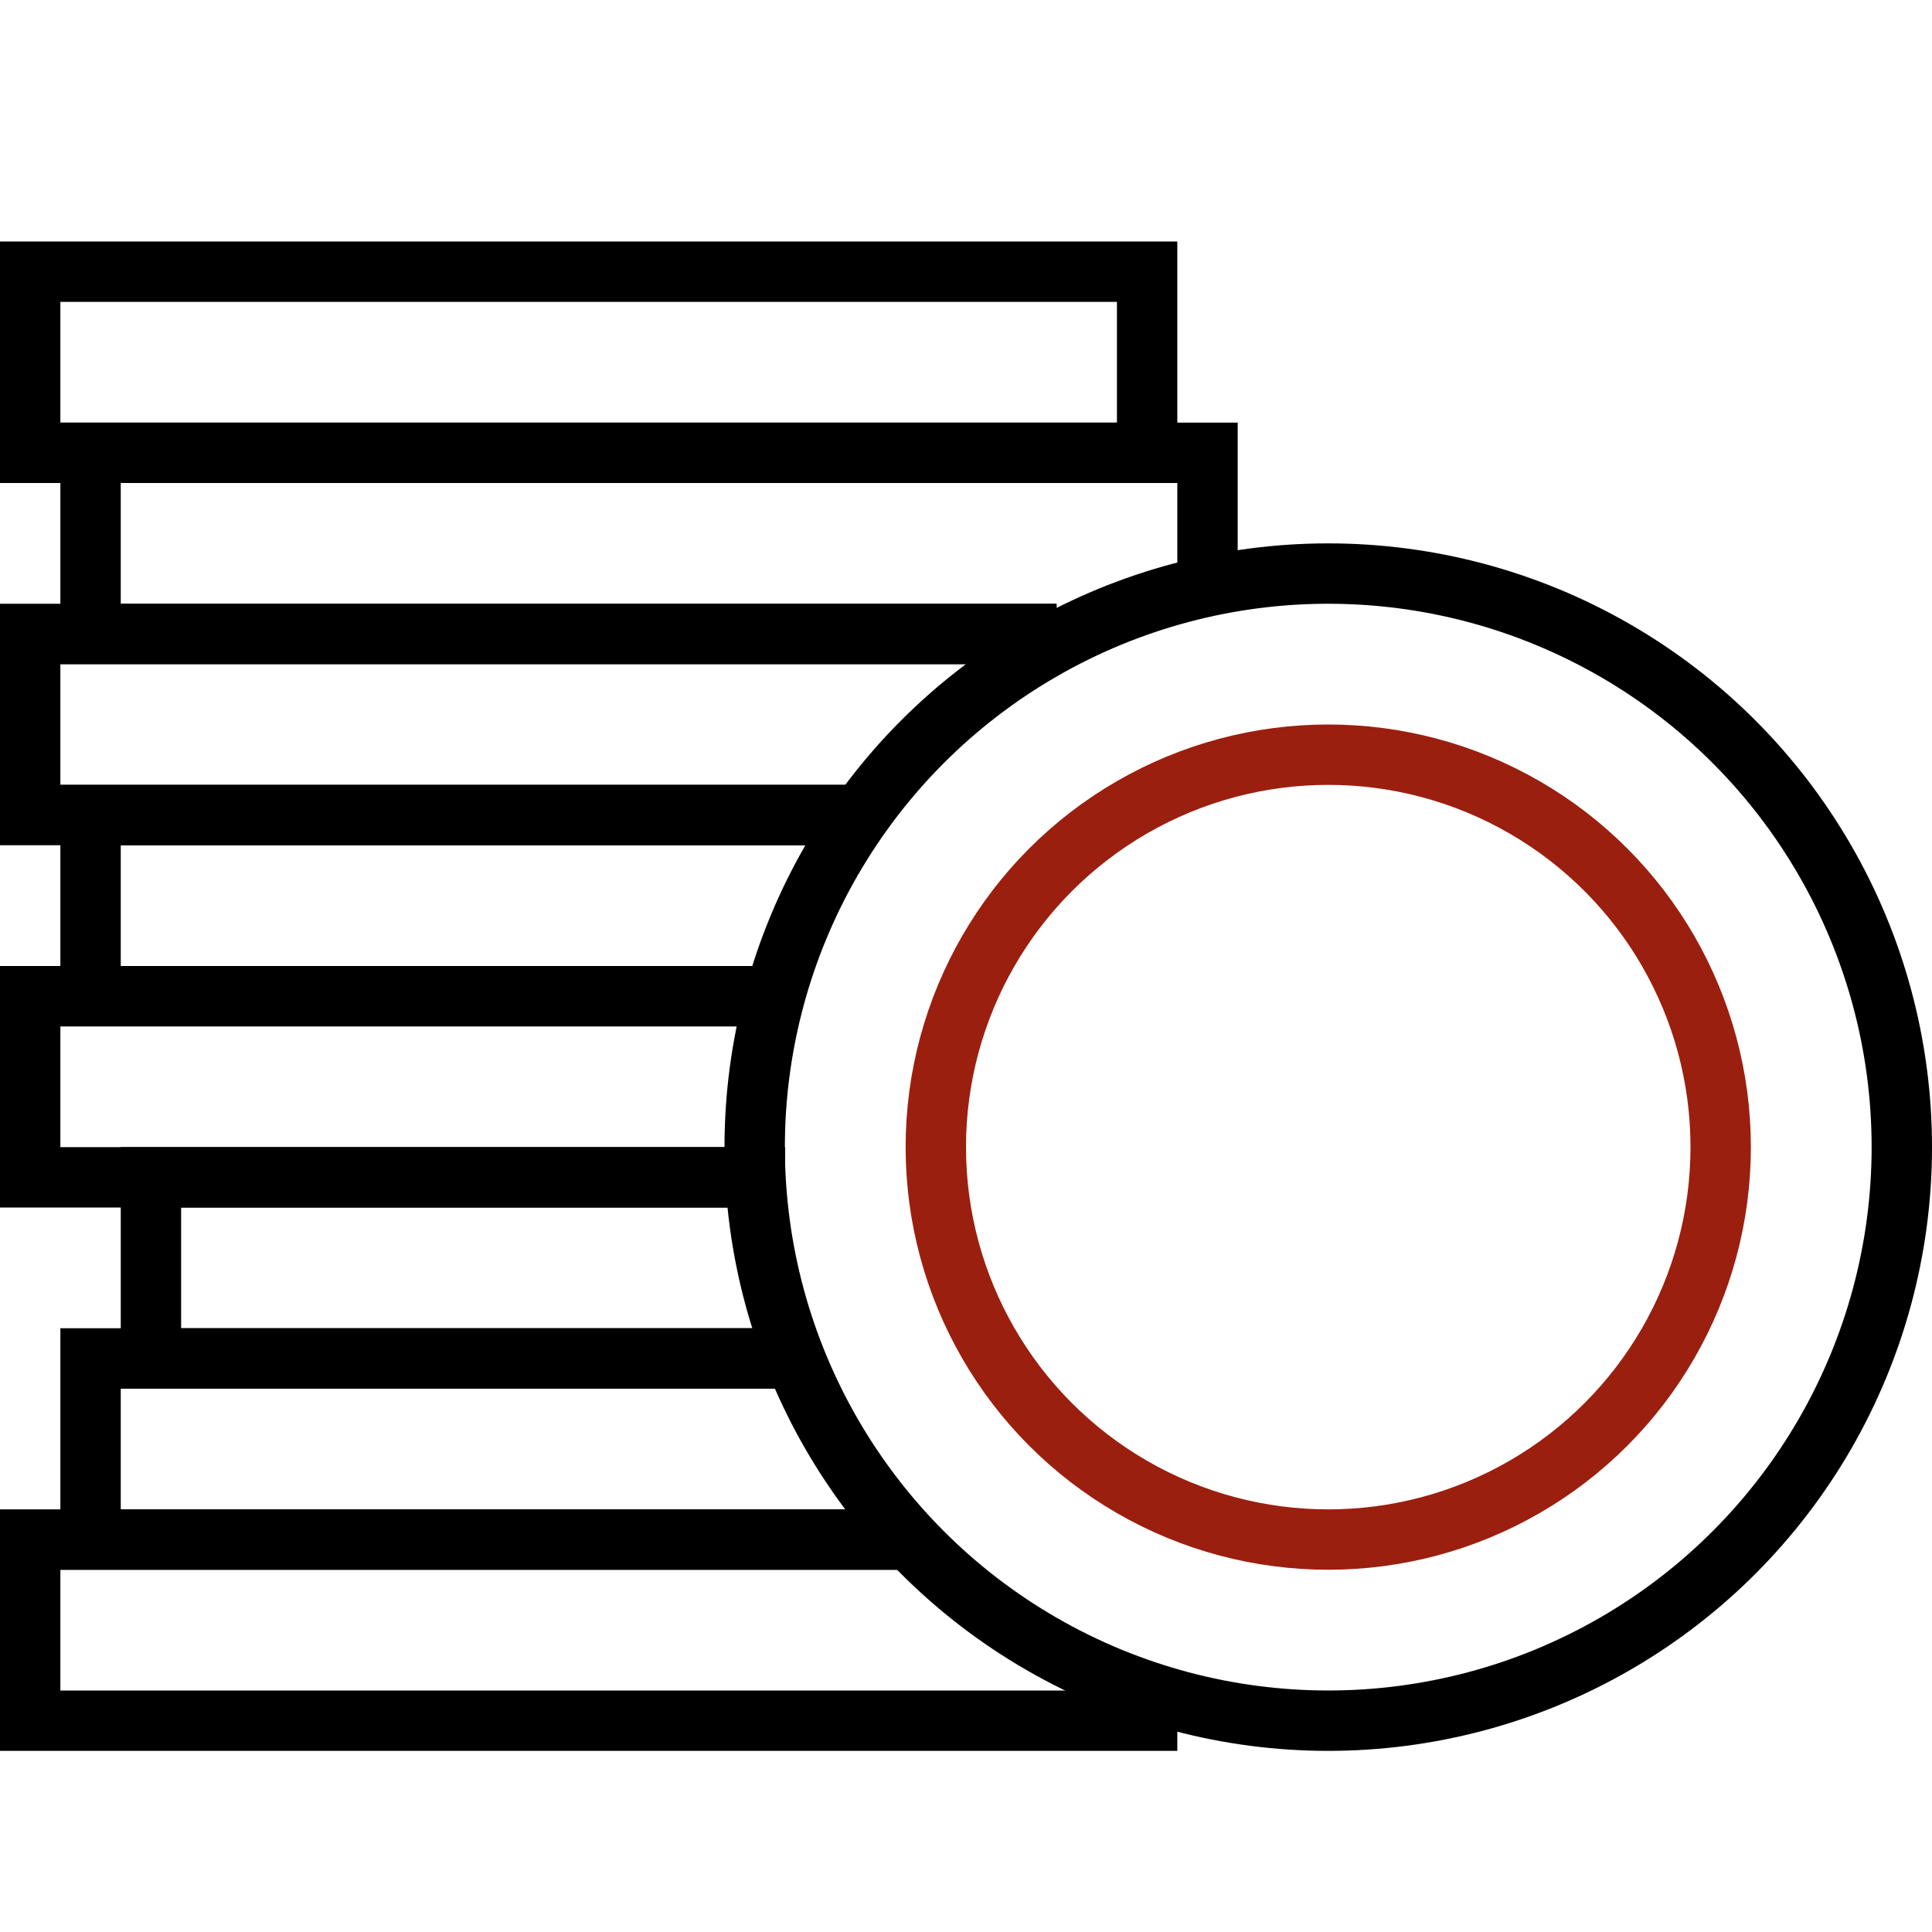
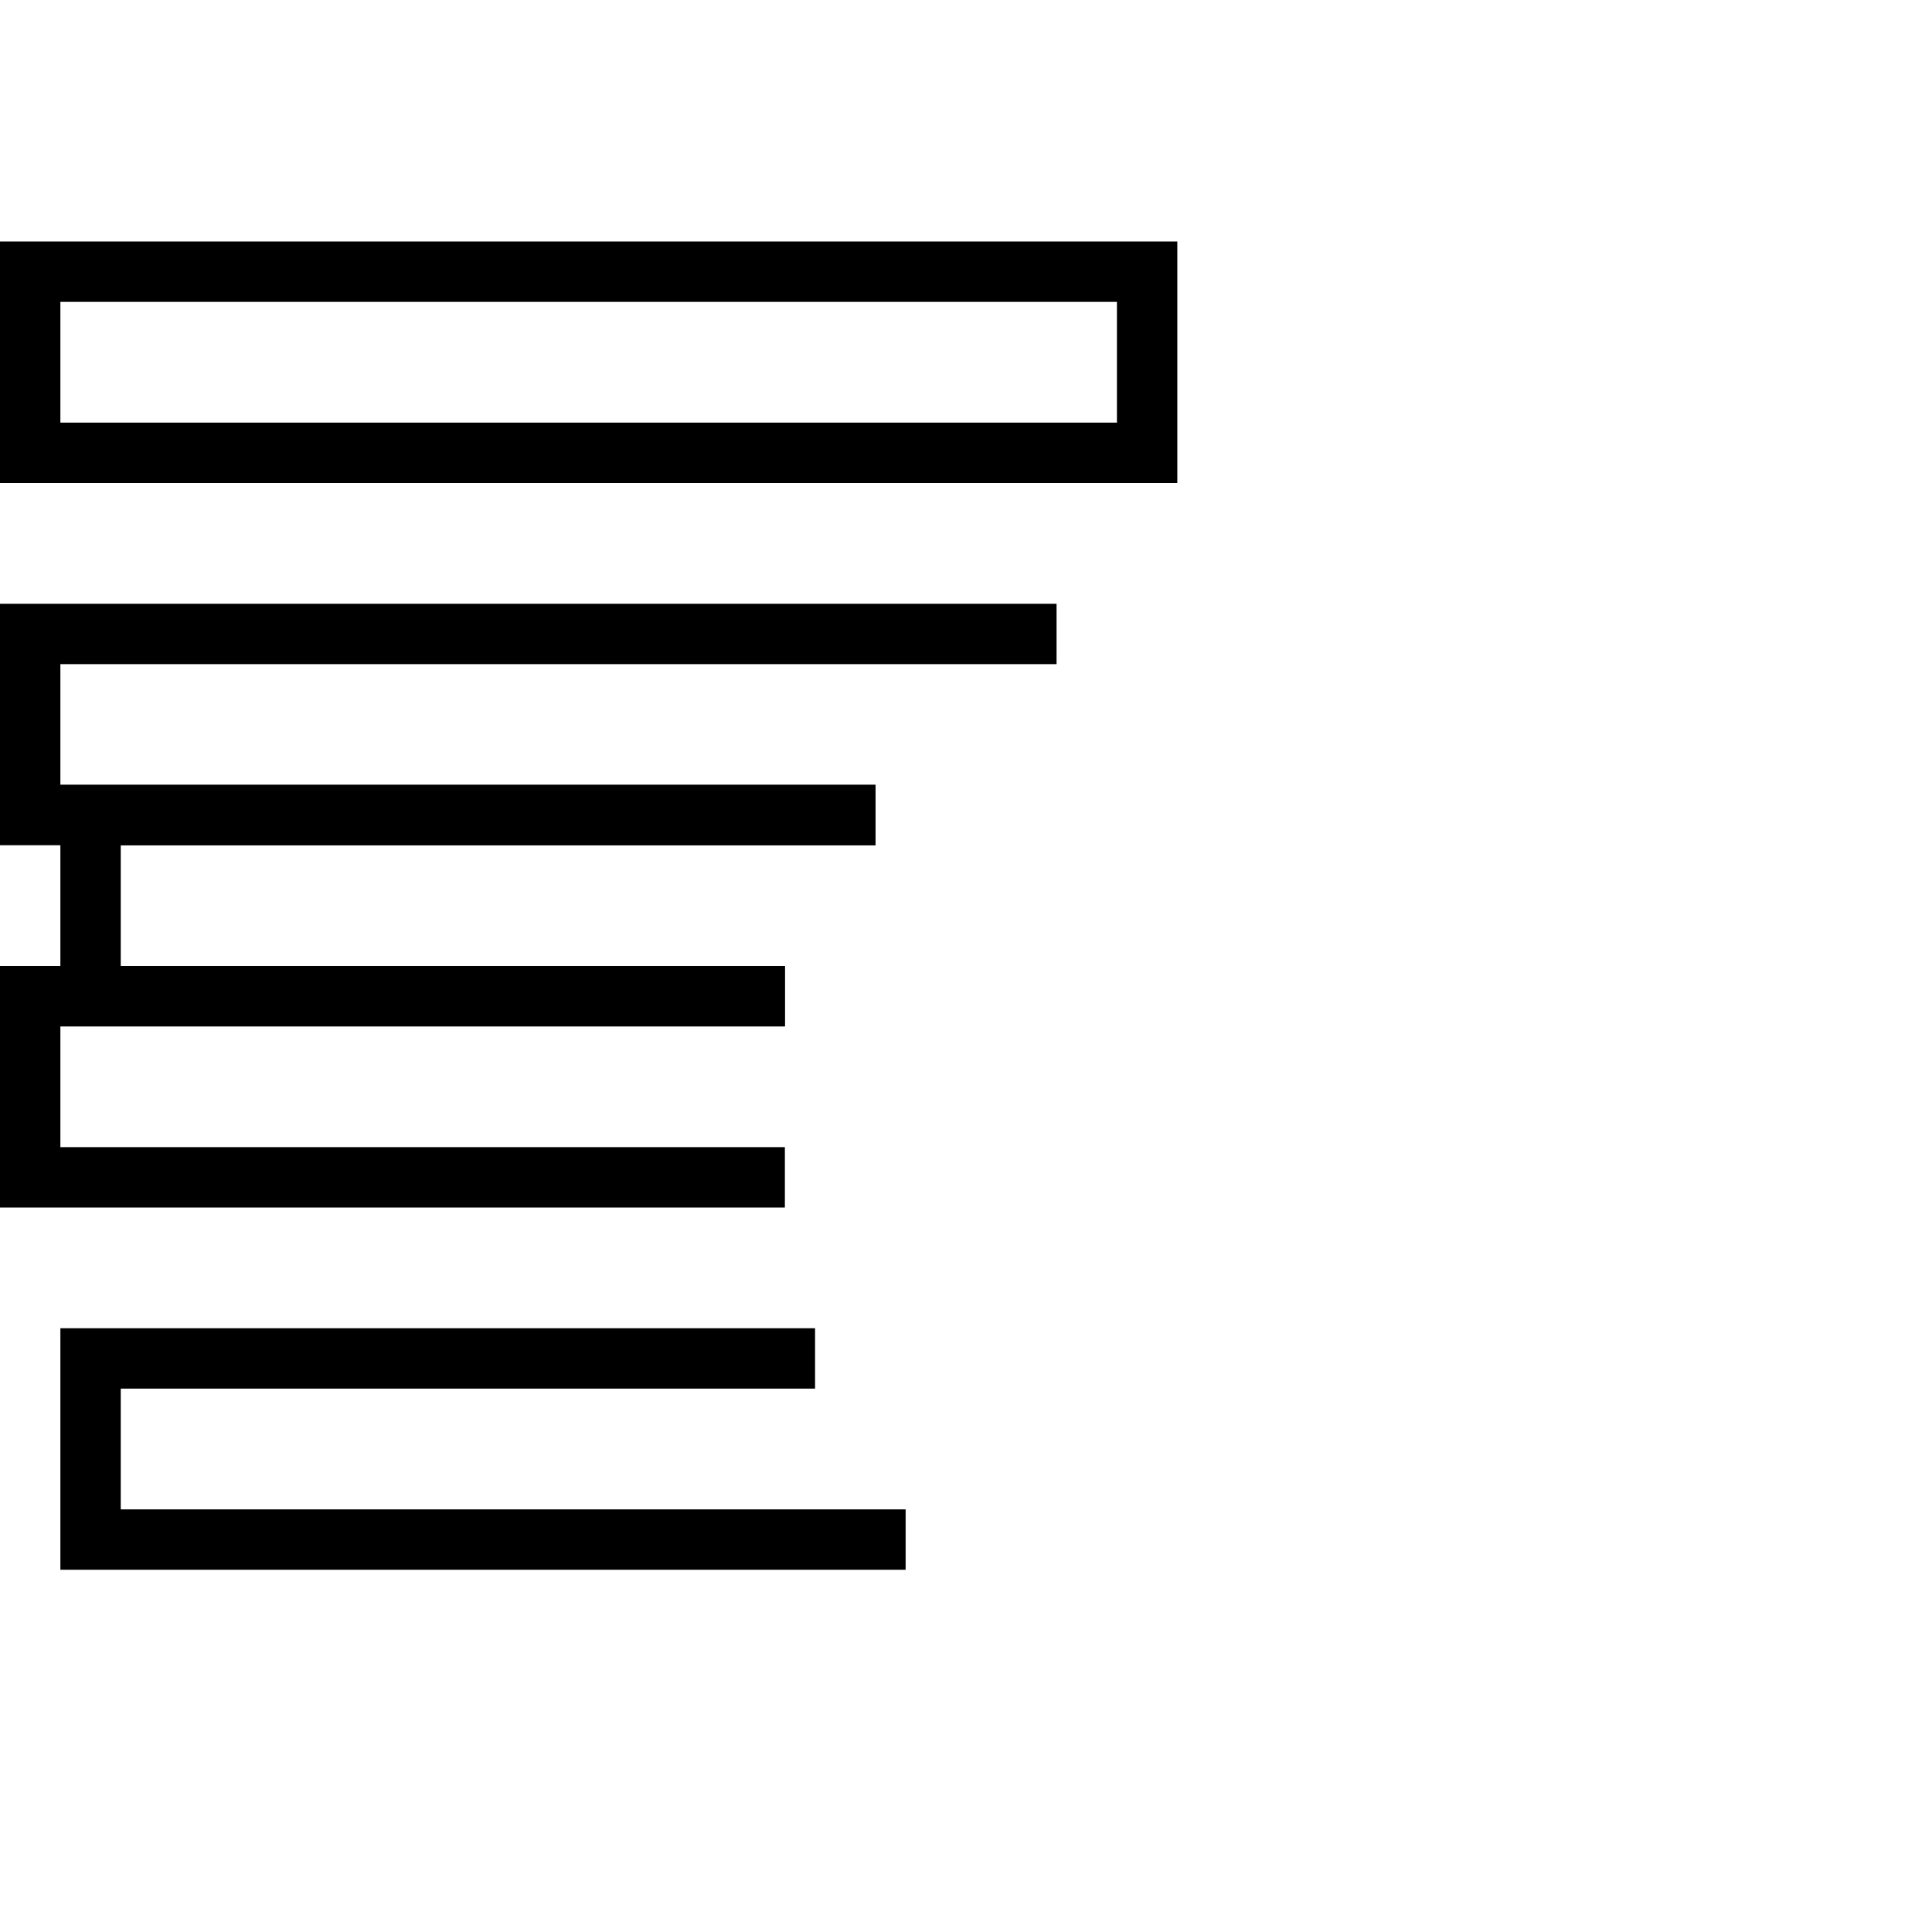
<svg xmlns="http://www.w3.org/2000/svg" viewBox="1968 2468 64 64" width="64" height="64">
-   <ellipse color="rgb(51, 51, 51)" stroke-miterlimit="10" stroke-width="2" stroke="#000000" fill="none" cx="2012" cy="2506" r="19" id="tSvga58de94a7a" title="Ellipse 1" fill-opacity="1" stroke-opacity="1" rx="19" ry="19" style="transform: rotate(0deg);" />
-   <ellipse color="rgb(51, 51, 51)" stroke-miterlimit="10" stroke-width="2" stroke="#9b1f0f" fill="none" cx="2012" cy="2506" r="13" id="tSvgb8edd485fe" title="Ellipse 2" fill-opacity="1" stroke-opacity="1" rx="13" ry="13" style="transform: rotate(0deg);" />
-   <path fill="none" stroke="#000000" fill-opacity="1" stroke-width="2" stroke-opacity="1" color="rgb(51, 51, 51)" stroke-miterlimit="10" id="tSvg110219f3ed8" title="Path 6" d="M 1998 2519 C 1988.333 2519 1978.667 2519 1969 2519 C 1969 2521 1969 2523 1969 2525 C 1981.333 2525 1993.667 2525 2006 2525 C 2006 2524.667 2006 2524.333 2006 2524" />
  <path fill="none" stroke="#000000" fill-opacity="1" stroke-width="2" stroke-opacity="1" color="rgb(51, 51, 51)" stroke-miterlimit="10" id="tSvg5228b95bb6" title="Path 7" d="M 1995 2513 C 1987 2513 1979 2513 1971 2513 C 1971 2515 1971 2517 1971 2519 C 1980 2519 1989 2519 1998 2519" />
-   <path fill="none" stroke="#000000" fill-opacity="1" stroke-width="2" stroke-opacity="1" color="rgb(51, 51, 51)" stroke-miterlimit="10" id="tSvg15354bfa6e7" title="Path 8" d="M 1994 2507 C 1987 2507 1980 2507 1973 2507 C 1973 2509 1973 2511 1973 2513 C 1980.333 2513 1987.667 2513 1995 2513" />
  <path fill="none" stroke="#000000" fill-opacity="1" stroke-width="2" stroke-opacity="1" color="rgb(51, 51, 51)" stroke-miterlimit="10" id="tSvg7c602ca294" title="Path 9" d="M 1994 2501 C 1985.667 2501 1977.333 2501 1969 2501 C 1969 2503 1969 2505 1969 2507 C 1977.333 2507 1985.667 2507 1994 2507" />
  <path fill="none" stroke="#000000" fill-opacity="1" stroke-width="2" stroke-opacity="1" color="rgb(51, 51, 51)" stroke-miterlimit="10" id="tSvg171ded125d6" title="Path 10" d="M 1997 2495 C 1988.333 2495 1979.667 2495 1971 2495 C 1971 2497 1971 2499 1971 2501 C 1978.667 2501 1986.333 2501 1994 2501" />
  <path fill="none" stroke="#000000" fill-opacity="1" stroke-width="2" stroke-opacity="1" color="rgb(51, 51, 51)" stroke-miterlimit="10" id="tSvg140f4dbb4bc" title="Path 11" d="M 2003 2489 C 1991.667 2489 1980.333 2489 1969 2489 C 1969 2491 1969 2493 1969 2495 C 1978.333 2495 1987.667 2495 1997 2495" />
-   <path fill="none" stroke="#000000" fill-opacity="1" stroke-width="2" stroke-opacity="1" color="rgb(51, 51, 51)" stroke-miterlimit="10" id="tSvgd5b46d494e" title="Path 12" d="M 2008 2488 C 2008 2486.333 2008 2484.667 2008 2483 C 1995.667 2483 1983.333 2483 1971 2483 C 1971 2485 1971 2487 1971 2489 C 1981.667 2489 1992.333 2489 2003 2489" />
  <rect color="rgb(51, 51, 51)" stroke-miterlimit="10" stroke-width="2" stroke="#000000" x="1969" y="2477" fill="none" width="37" height="6" id="tSvg178c7788aa8" title="Rectangle 1" fill-opacity="1" stroke-opacity="1" style="transform: rotate(0deg);" />
  <defs> </defs>
</svg>